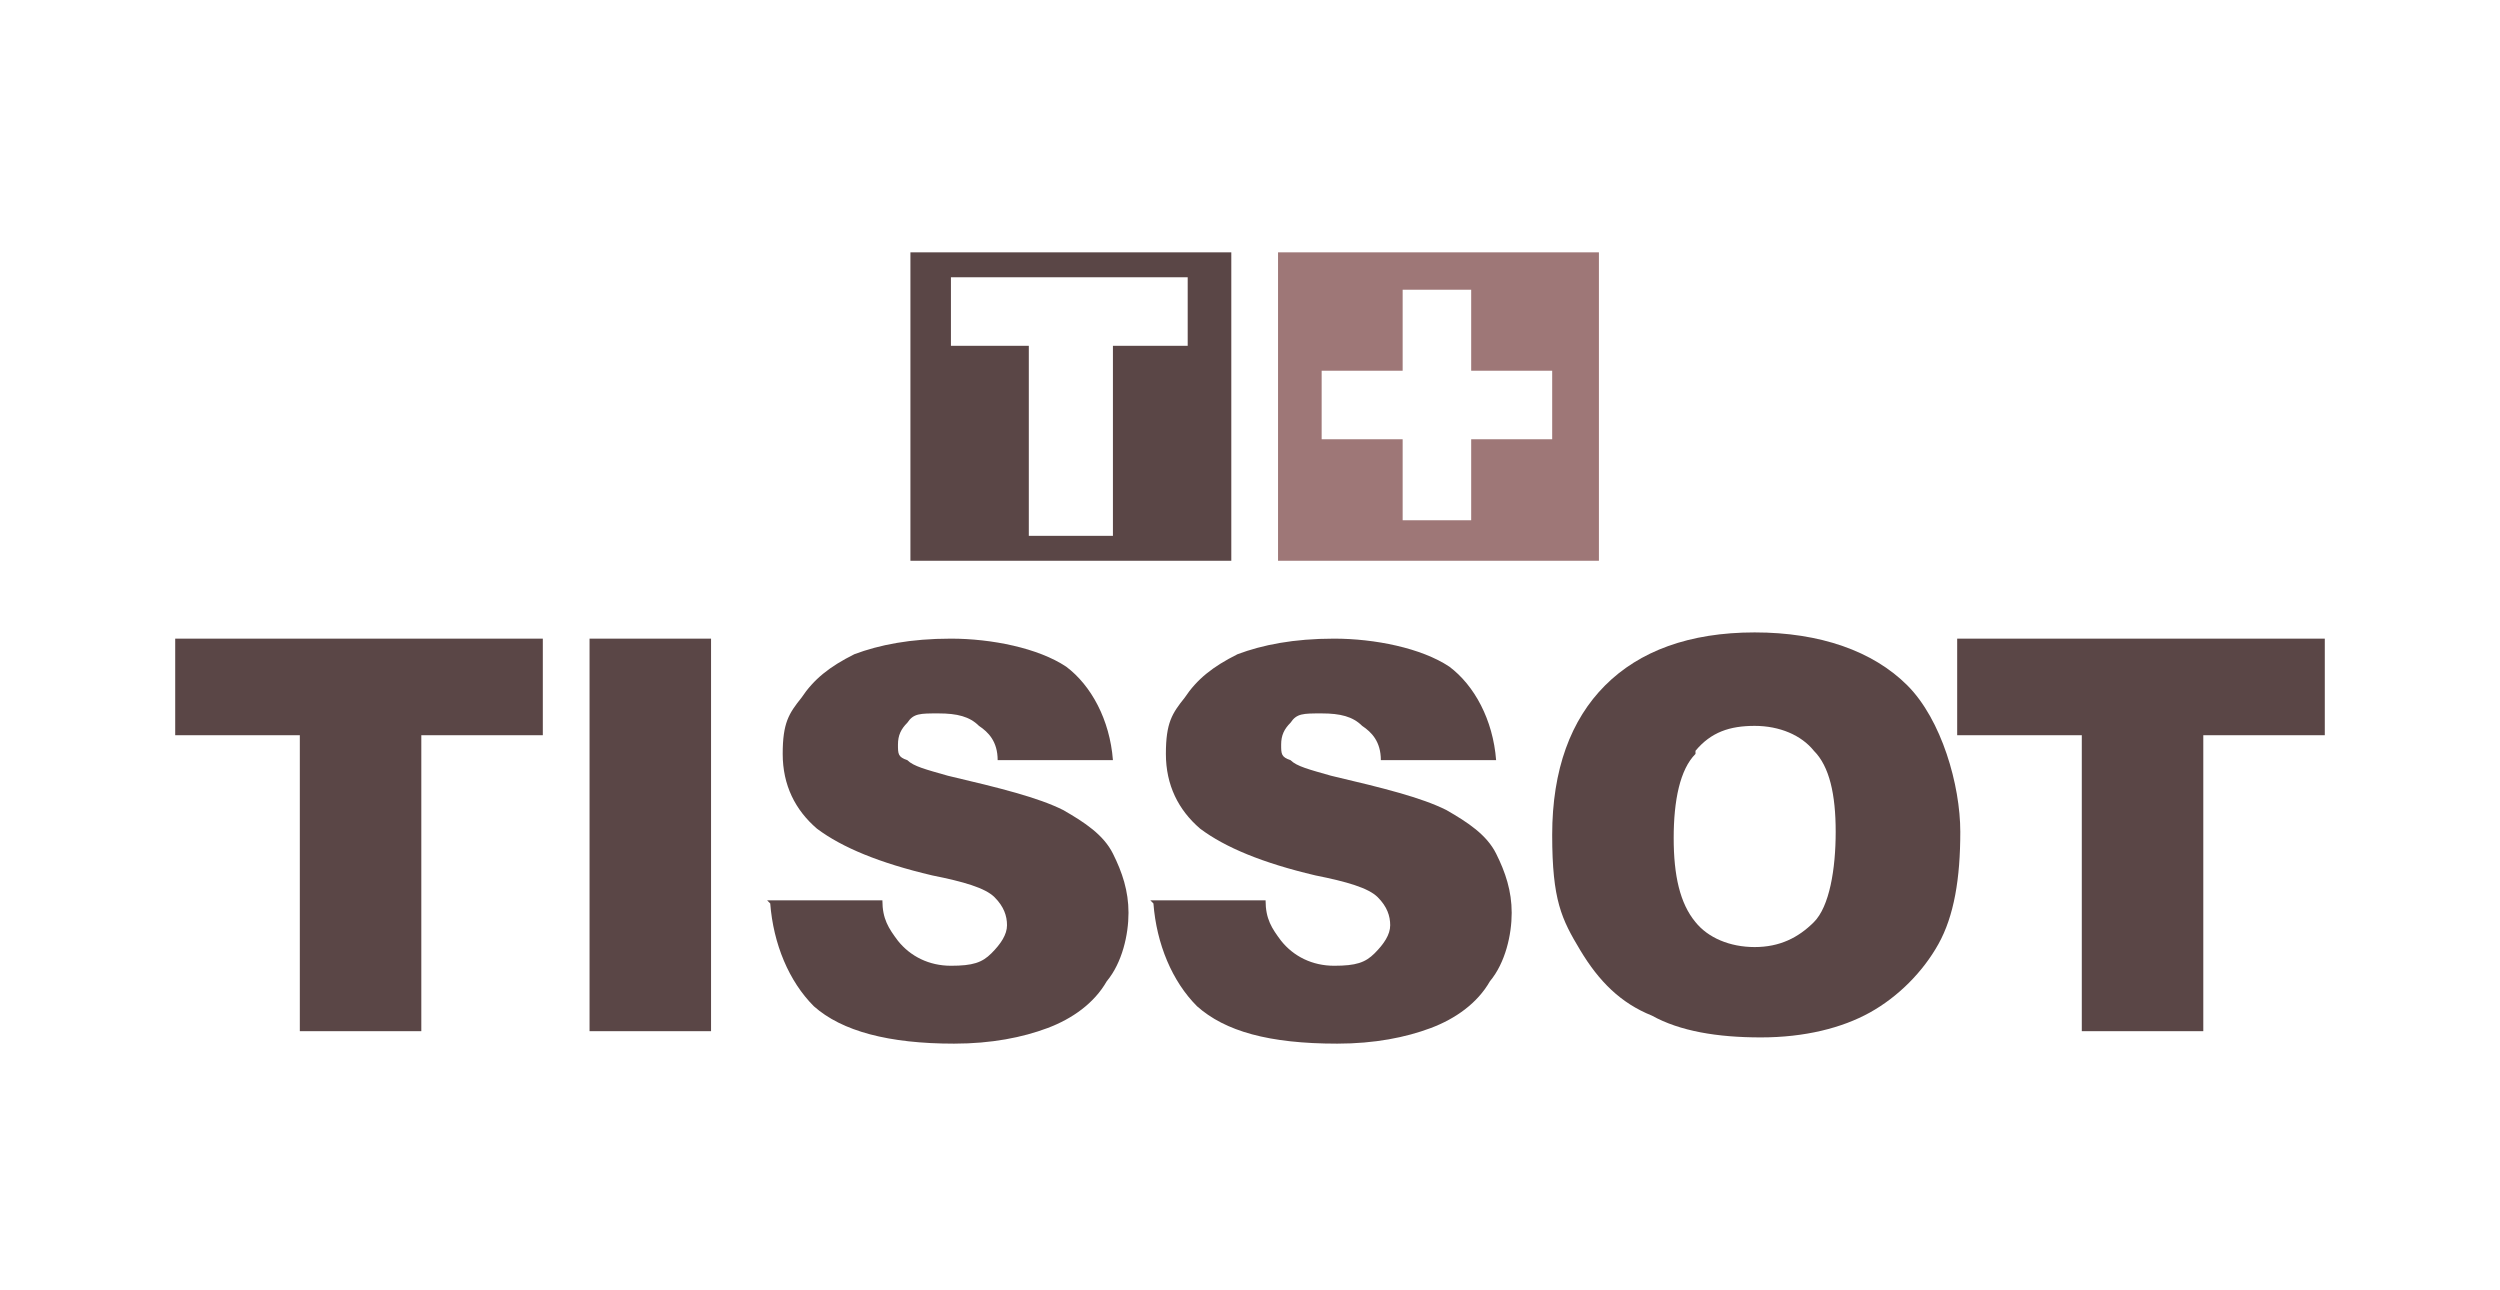
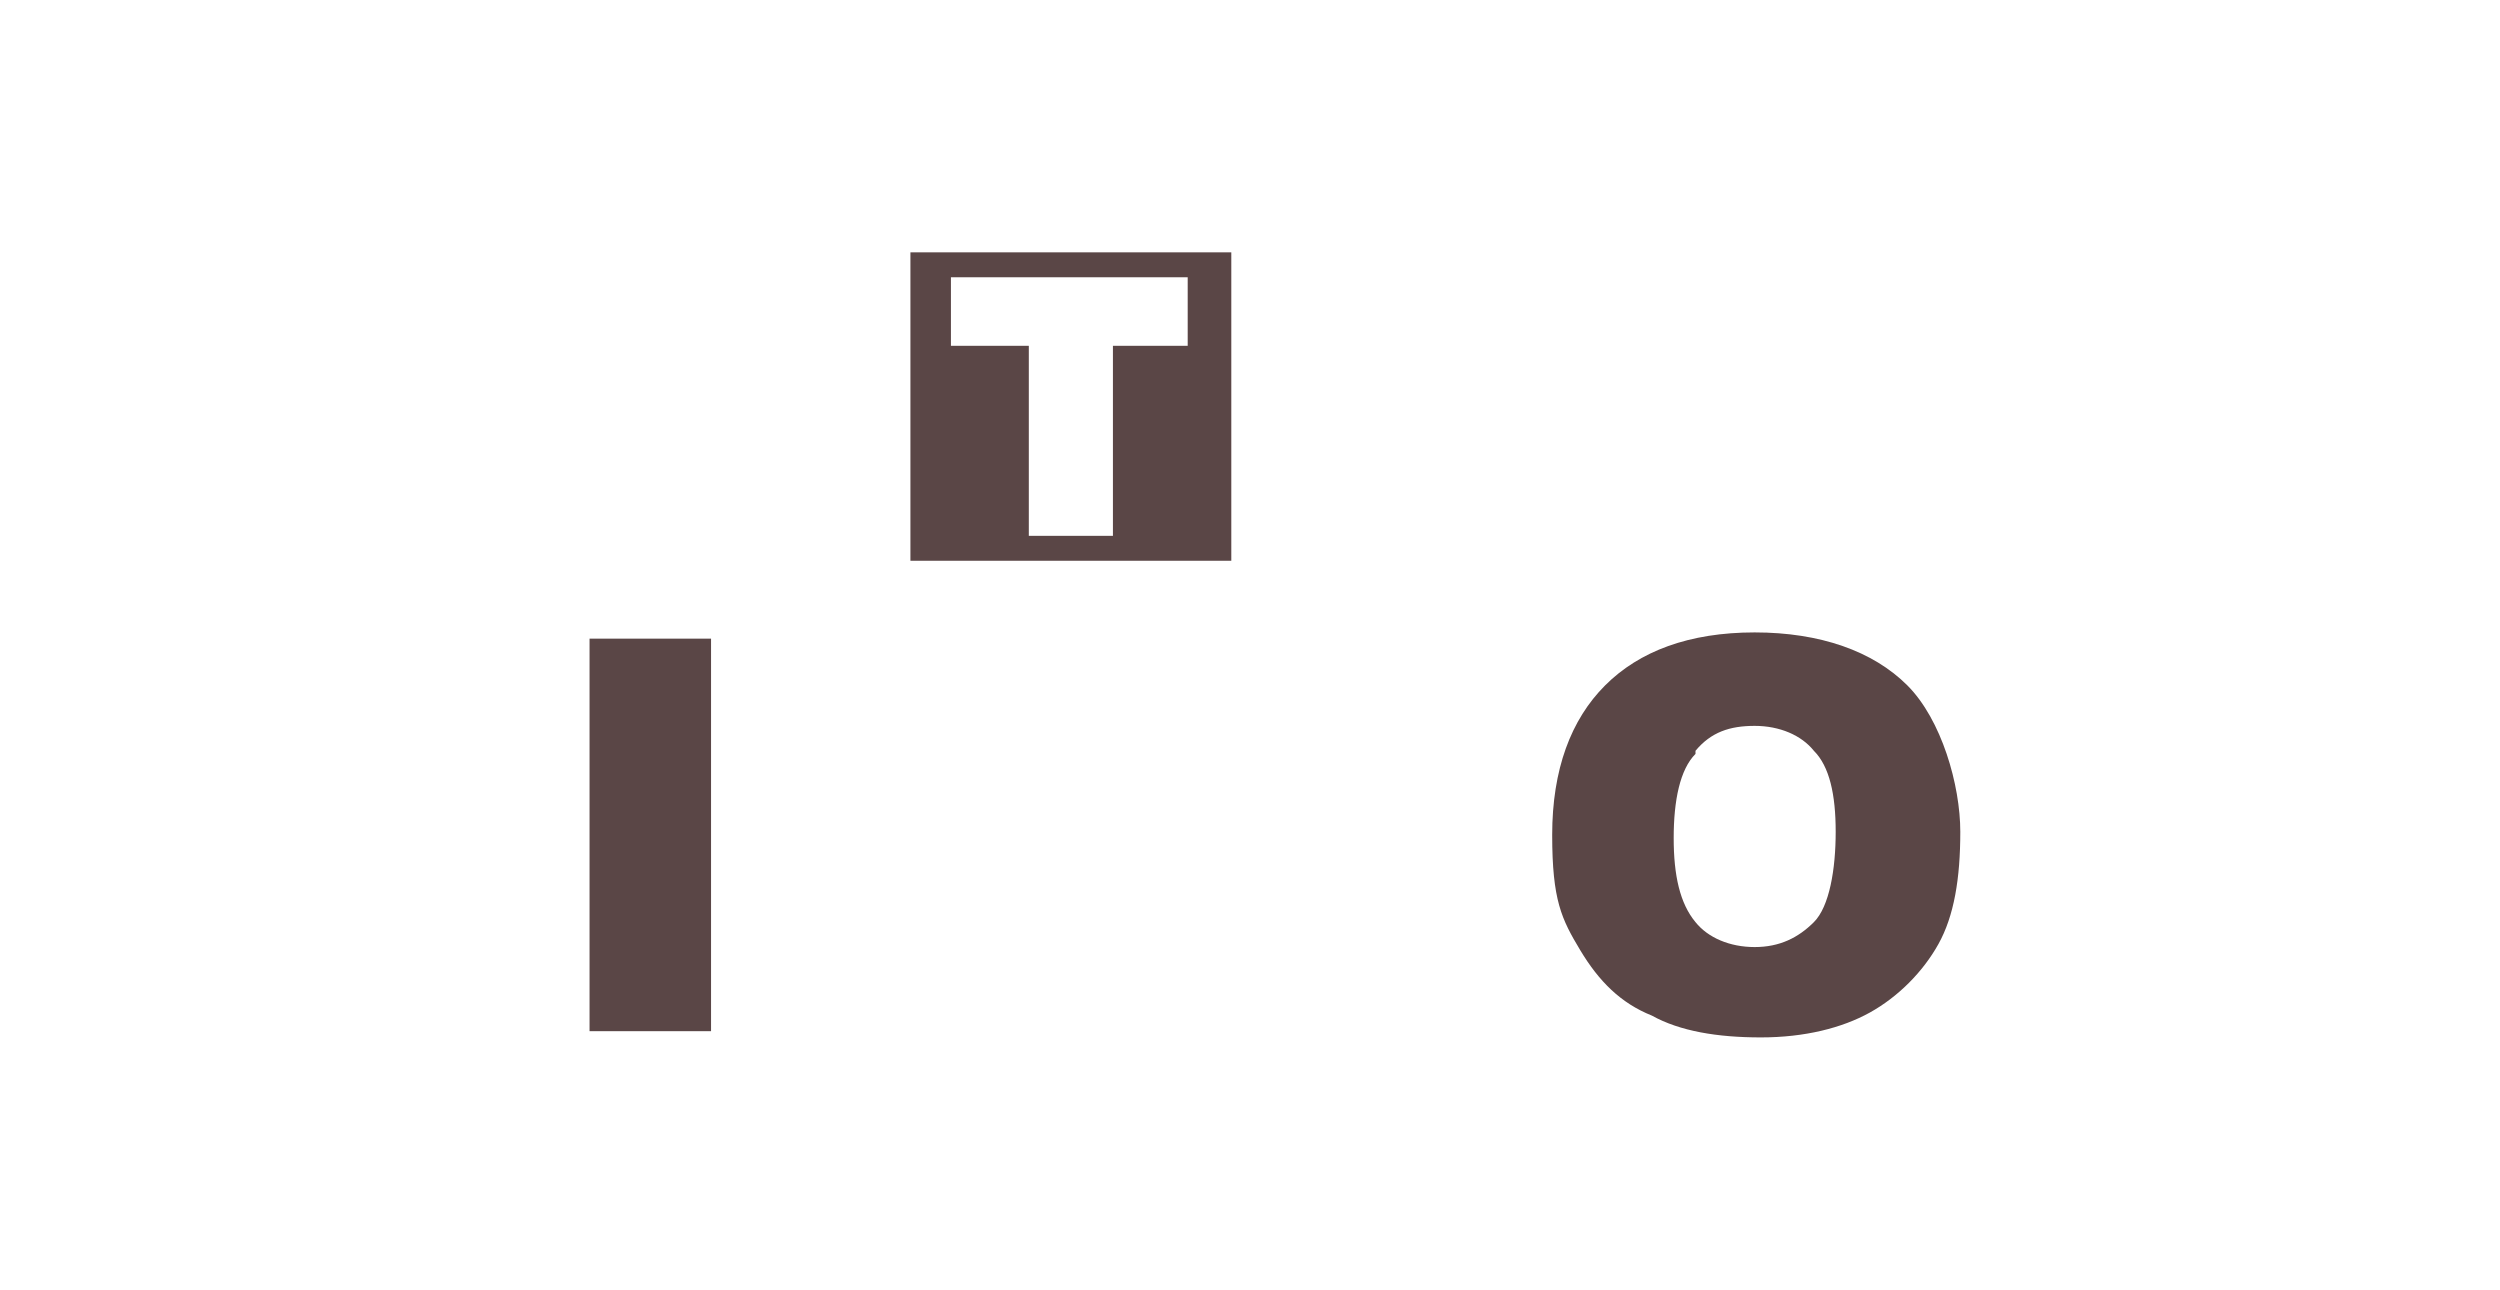
<svg xmlns="http://www.w3.org/2000/svg" id="uuid-f42c178e-ce9b-4c42-97fd-442e5738937f" data-name="Layer 1" width="28.3mm" height="14.6mm" viewBox="0 0 80.2 41.4">
  <defs>
    <style>      .uuid-6e695017-2a17-4aa2-9acf-1d16c5f54327 {        fill: #9e7777;      }      .uuid-6e695017-2a17-4aa2-9acf-1d16c5f54327, .uuid-440d091b-9172-4858-94f2-4d9eca25d834 {        fill-rule: evenodd;      }      .uuid-440d091b-9172-4858-94f2-4d9eca25d834 {        fill: #5a4646;      }    </style>
  </defs>
  <path class="uuid-440d091b-9172-4858-94f2-4d9eca25d834" d="M29.2,8.1v9.9h10.3v-9.9h-10.3ZM38.2,11.1h-2.5v6.1h-2.7v-6.1h-2.5v-2.2h7.6v2.2Z" />
-   <path class="uuid-6e695017-2a17-4aa2-9acf-1d16c5f54327" d="M41,8.1v9.9h10.3v-9.9h-10.3ZM49.8,14.1h-2.6v2.6h-2.2v-2.6h-2.6v-2.2h2.6v-2.6h2.2v2.6h2.6v2.2Z" />
-   <polygon class="uuid-440d091b-9172-4858-94f2-4d9eca25d834" points="5.6 20.5 17.4 20.5 17.4 23.6 13.5 23.6 13.5 33.1 9.6 33.1 9.6 23.6 5.6 23.6 5.6 20.5 5.6 20.5" />
  <polygon class="uuid-440d091b-9172-4858-94f2-4d9eca25d834" points="18.9 20.5 22.8 20.5 22.8 33.1 18.9 33.1 18.9 20.5 18.9 20.5" />
-   <path class="uuid-440d091b-9172-4858-94f2-4d9eca25d834" d="M24.6,28.9h3.7c0,.6.2.9.5,1.3.4.5,1,.8,1.7.8s1-.1,1.3-.4c.3-.3.5-.6.5-.9s-.1-.6-.4-.9c-.3-.3-1-.5-2-.7-1.7-.4-2.9-.9-3.7-1.5-.7-.6-1.1-1.4-1.1-2.4s.2-1.3.6-1.8c.4-.6.9-1,1.7-1.4.8-.3,1.8-.5,3.1-.5s2.8.3,3.7.9c.8.6,1.4,1.7,1.5,3h-3.7c0-.6-.3-.9-.6-1.1-.3-.3-.7-.4-1.3-.4s-.8,0-1,.3c-.2.2-.3.4-.3.7s0,.4.3.5c.2.2.6.3,1.3.5,1.7.4,2.9.7,3.7,1.1.7.4,1.3.8,1.6,1.4.3.6.5,1.2.5,1.9s-.2,1.6-.7,2.2c-.4.7-1.1,1.2-1.9,1.5-.8.3-1.8.5-3,.5-2.1,0-3.6-.4-4.5-1.2-.8-.8-1.3-2-1.4-3.3h0Z" />
-   <path class="uuid-440d091b-9172-4858-94f2-4d9eca25d834" d="M36.9,28.9h3.7c0,.6.2.9.5,1.3.4.5,1,.8,1.7.8s1-.1,1.3-.4c.3-.3.5-.6.5-.9s-.1-.6-.4-.9c-.3-.3-1-.5-2-.7-1.7-.4-2.9-.9-3.7-1.5-.7-.6-1.1-1.4-1.1-2.4s.2-1.3.6-1.8c.4-.6.9-1,1.7-1.4.8-.3,1.8-.5,3.1-.5s2.8.3,3.7.9c.8.6,1.4,1.7,1.5,3h-3.7c0-.6-.3-.9-.6-1.1-.3-.3-.7-.4-1.3-.4s-.8,0-1,.3c-.2.2-.3.4-.3.7s0,.4.3.5c.2.2.6.3,1.3.5,1.7.4,2.9.7,3.7,1.1.7.4,1.3.8,1.6,1.4.3.6.5,1.2.5,1.9s-.2,1.6-.7,2.2c-.4.7-1.1,1.2-1.9,1.5-.8.3-1.8.5-3,.5-2.2,0-3.6-.4-4.5-1.2-.8-.8-1.3-2-1.4-3.3h0Z" />
  <path class="uuid-440d091b-9172-4858-94f2-4d9eca25d834" d="M54.4,24.1c.5-.6,1.1-.8,1.9-.8s1.5.3,1.9.8c.5.5.7,1.4.7,2.6s-.2,2.4-.7,2.9c-.5.5-1.1.8-1.9.8s-1.5-.3-1.9-.8c-.5-.6-.7-1.5-.7-2.7s.2-2.2.7-2.7h0ZM50.7,30.5c.6,1,1.3,1.7,2.3,2.1.9.5,2.1.7,3.5.7s2.6-.3,3.5-.8c.9-.5,1.7-1.3,2.2-2.2.5-.9.7-2.1.7-3.6s-.6-3.6-1.7-4.7c-1.1-1.1-2.8-1.7-4.9-1.7s-3.7.6-4.8,1.7c-1.1,1.1-1.7,2.7-1.7,4.8s.3,2.7.9,3.7h0Z" />
-   <polygon class="uuid-440d091b-9172-4858-94f2-4d9eca25d834" points="62.8 20.5 74.6 20.5 74.6 23.6 70.7 23.6 70.7 33.1 66.8 33.1 66.8 23.6 62.8 23.6 62.8 20.5 62.8 20.5" />
</svg>